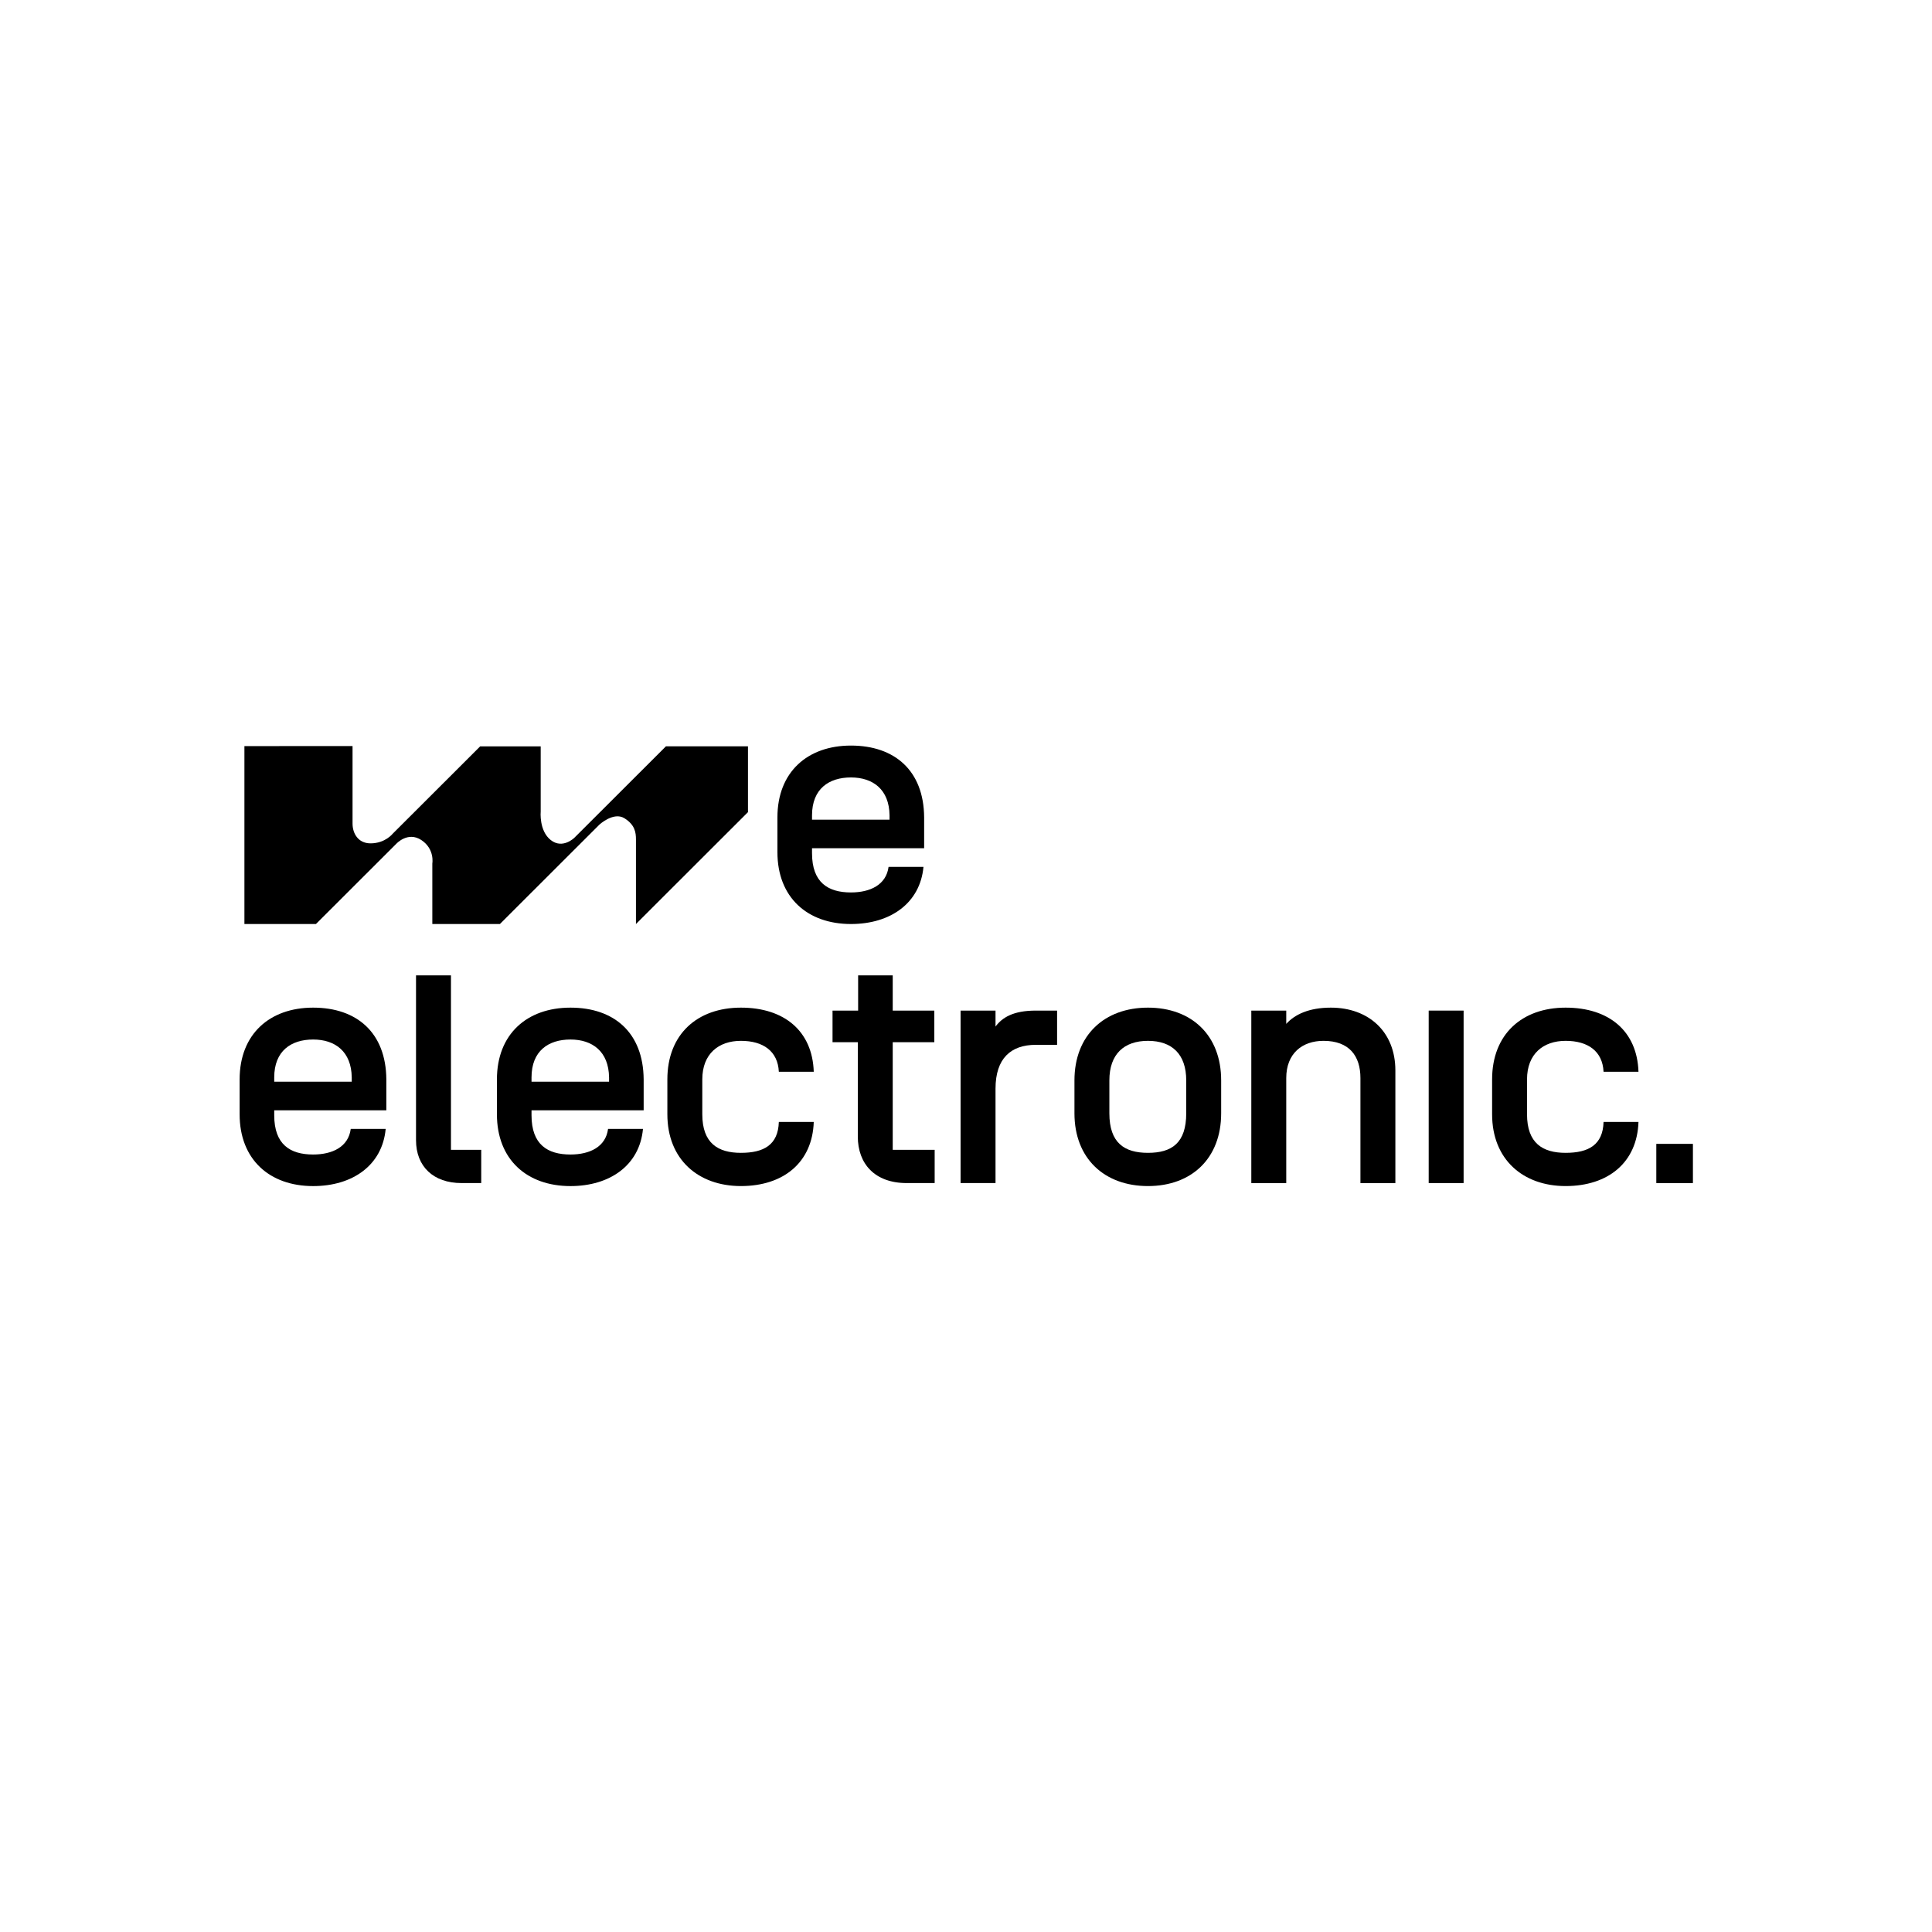
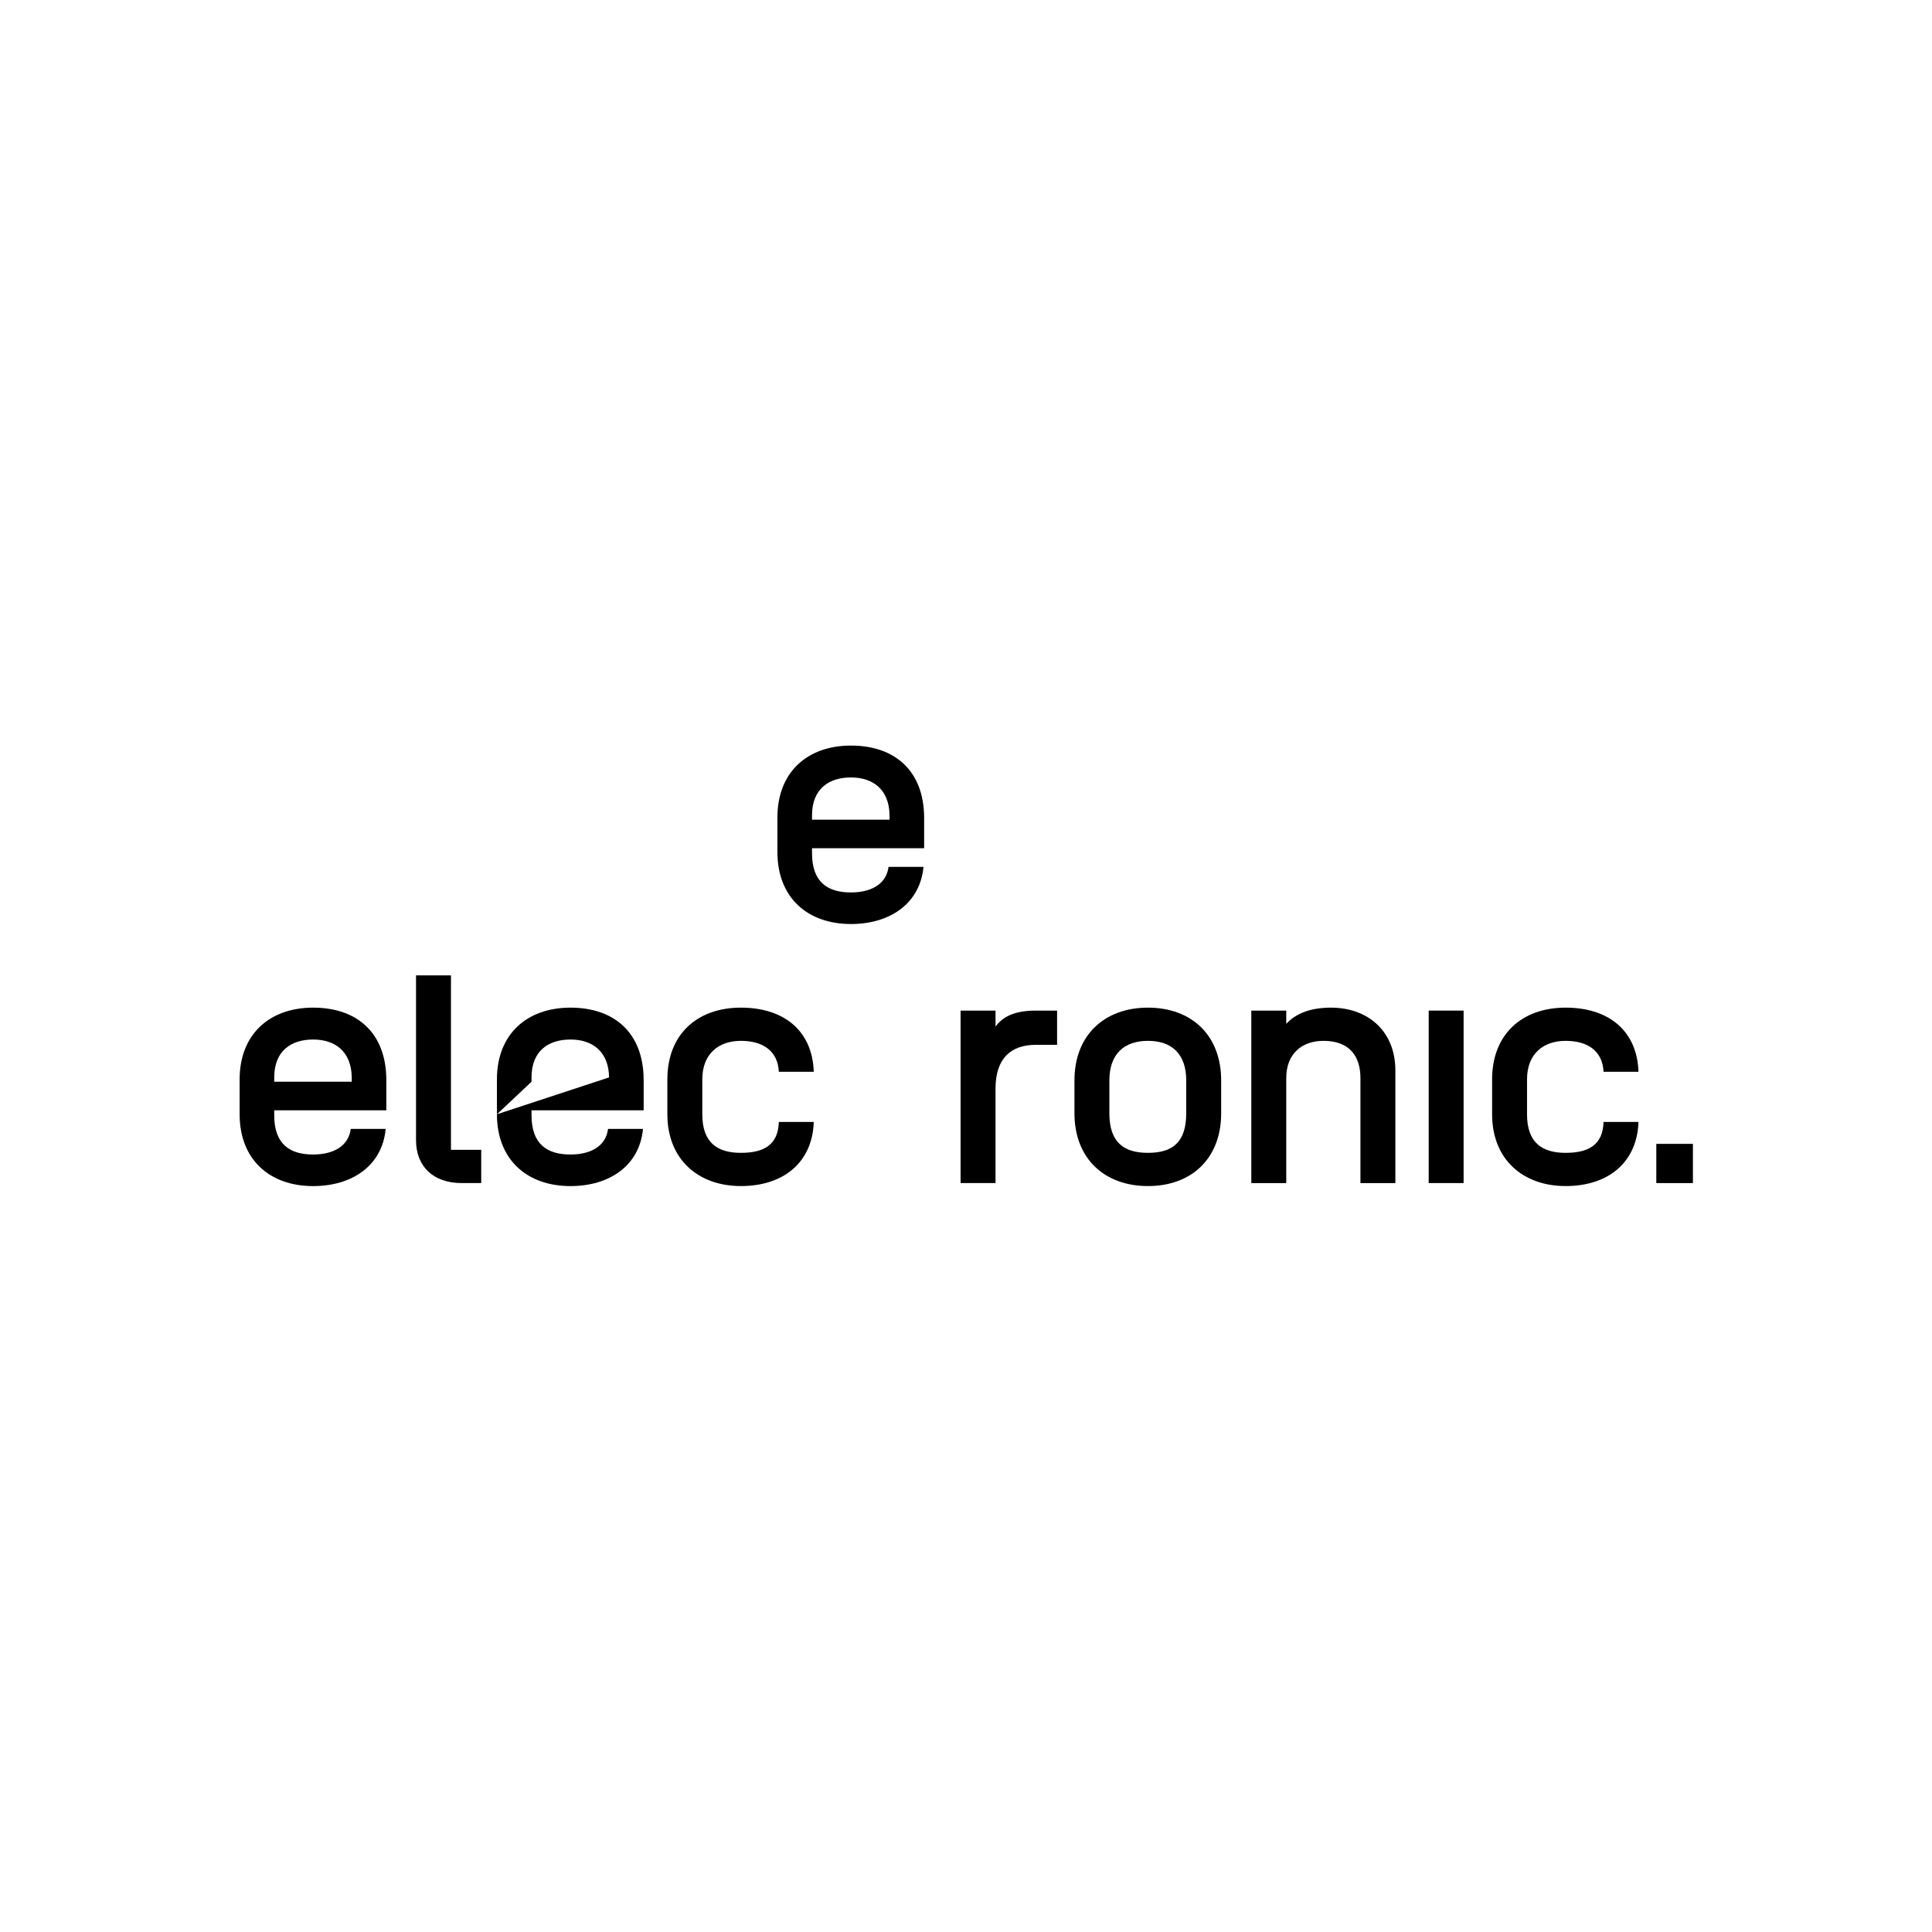
<svg xmlns="http://www.w3.org/2000/svg" width="500" viewBox="0 0 375 375" height="500" preserveAspectRatio="xMidYMid meet">
  <defs>
    <clipPath id="0b650e8415">
-       <path d="M 47 144.715 L 146 144.715 L 146 180 L 47 180 Z M 47 144.715 " clip-rule="nonzero" />
-     </clipPath>
+       </clipPath>
    <clipPath id="286b25dd2b">
      <path d="M 150 144.715 L 180 144.715 L 180 180 L 150 180 Z M 150 144.715 " clip-rule="nonzero" />
    </clipPath>
    <clipPath id="7b23fc5e33">
      <path d="M 46.176 195 L 75 195 L 75 230.215 L 46.176 230.215 Z M 46.176 195 " clip-rule="nonzero" />
    </clipPath>
    <clipPath id="da7efa92ec">
      <path d="M 96 195 L 125 195 L 125 230.215 L 96 230.215 Z M 96 195 " clip-rule="nonzero" />
    </clipPath>
    <clipPath id="6f34eea330">
      <path d="M 129 195 L 158 195 L 158 230.215 L 129 230.215 Z M 129 195 " clip-rule="nonzero" />
    </clipPath>
    <clipPath id="b45cbf69c2">
      <path d="M 208 195 L 238 195 L 238 230.215 L 208 230.215 Z M 208 195 " clip-rule="nonzero" />
    </clipPath>
    <clipPath id="50e8694792">
      <path d="M 289 195 L 319 195 L 319 230.215 L 289 230.215 Z M 289 195 " clip-rule="nonzero" />
    </clipPath>
    <clipPath id="4aaa4524ed">
      <path d="M 321 222 L 328.926 222 L 328.926 230 L 321 230 Z M 321 222 " clip-rule="nonzero" />
    </clipPath>
  </defs>
  <g clip-path="url(#0b650e8415)">
    <path fill="#000000" d="M 47.441 144.82 L 47.441 179.352 L 61.324 179.352 L 76.91 163.789 C 76.91 163.789 79.152 161.309 81.785 163.055 C 84.418 164.801 83.914 167.605 83.914 167.605 L 83.914 179.348 L 97.035 179.348 L 116.379 160.027 C 116.379 160.027 119.105 157.531 121.184 158.812 C 123.258 160.094 123.438 161.602 123.438 162.934 L 123.438 179.352 L 145.18 157.637 L 145.18 144.859 L 129.258 144.859 L 111.492 162.602 C 111.492 162.602 109.219 164.875 106.906 163.059 C 104.594 161.246 104.949 157.516 104.949 157.516 L 104.949 144.875 L 93.195 144.875 L 76.23 161.816 C 76.23 161.816 74.773 163.695 71.922 163.695 C 69.48 163.695 68.43 161.711 68.43 159.879 L 68.43 144.805 Z M 47.441 144.82 " fill-opacity="1" fill-rule="nonzero" />
  </g>
  <g clip-path="url(#286b25dd2b)">
    <path fill="#000000" d="M 150.898 165.418 L 150.898 158.645 C 150.898 149.875 156.711 144.715 165.168 144.715 C 173.629 144.715 179.312 149.551 179.375 158.645 L 179.375 164.645 L 157.613 164.645 L 157.613 165.609 C 157.613 171.289 160.711 173.223 165.168 173.223 C 168.914 173.223 172.016 171.738 172.469 168.258 L 179.246 168.258 C 178.598 175.289 172.855 179.352 165.168 179.352 C 156.711 179.352 150.898 174.191 150.898 165.422 Z M 172.66 159.098 L 172.66 158.258 C 172.598 153.227 169.434 150.902 165.168 150.902 C 160.906 150.902 157.613 153.098 157.613 158.258 L 157.613 159.098 Z M 172.66 159.098 " fill-opacity="1" fill-rule="nonzero" />
  </g>
  <g clip-path="url(#7b23fc5e33)">
    <path fill="#000000" d="M 46.512 216.281 L 46.512 209.512 C 46.512 200.738 52.324 195.582 60.781 195.582 C 69.242 195.582 74.922 200.418 74.988 209.512 L 74.988 215.512 L 53.227 215.512 L 53.227 216.477 C 53.227 222.152 56.324 224.09 60.781 224.09 C 64.527 224.09 67.625 222.605 68.078 219.125 L 74.859 219.125 C 74.211 226.152 68.469 230.219 60.781 230.219 C 52.324 230.219 46.512 225.059 46.512 216.289 Z M 68.273 209.965 L 68.273 209.125 C 68.207 204.094 65.047 201.77 60.781 201.77 C 56.52 201.77 53.227 203.965 53.227 209.125 L 53.227 209.965 Z M 68.273 209.965 " fill-opacity="1" fill-rule="nonzero" />
  </g>
  <path fill="#000000" d="M 80.75 221.312 L 80.75 189.32 L 87.531 189.32 L 87.531 223.184 L 93.406 223.184 L 93.406 229.633 L 89.598 229.633 C 84.105 229.633 80.75 226.406 80.75 221.312 Z M 80.75 221.312 " fill-opacity="1" fill-rule="nonzero" />
  <g clip-path="url(#da7efa92ec)">
-     <path fill="#000000" d="M 96.453 216.281 L 96.453 209.512 C 96.453 200.738 102.266 195.582 110.727 195.582 C 119.184 195.582 124.867 200.418 124.934 209.512 L 124.934 215.512 L 103.168 215.512 L 103.168 216.477 C 103.168 222.152 106.266 224.09 110.727 224.09 C 114.473 224.09 117.57 222.605 118.023 219.125 L 124.801 219.125 C 124.156 226.152 118.41 230.219 110.727 230.219 C 102.266 230.219 96.453 225.059 96.453 216.289 Z M 118.219 209.965 L 118.219 209.125 C 118.152 204.094 114.988 201.77 110.727 201.77 C 106.461 201.77 103.168 203.965 103.168 209.125 L 103.168 209.965 Z M 118.219 209.965 " fill-opacity="1" fill-rule="nonzero" />
+     <path fill="#000000" d="M 96.453 216.281 L 96.453 209.512 C 96.453 200.738 102.266 195.582 110.727 195.582 C 119.184 195.582 124.867 200.418 124.934 209.512 L 124.934 215.512 L 103.168 215.512 L 103.168 216.477 C 103.168 222.152 106.266 224.09 110.727 224.09 C 114.473 224.09 117.57 222.605 118.023 219.125 L 124.801 219.125 C 124.156 226.152 118.41 230.219 110.727 230.219 C 102.266 230.219 96.453 225.059 96.453 216.289 Z L 118.219 209.125 C 118.152 204.094 114.988 201.77 110.727 201.77 C 106.461 201.77 103.168 203.965 103.168 209.125 L 103.168 209.965 Z M 118.219 209.965 " fill-opacity="1" fill-rule="nonzero" />
  </g>
  <g clip-path="url(#6f34eea330)">
    <path fill="#000000" d="M 129.535 216.281 L 129.535 209.512 C 129.535 200.738 135.348 195.582 143.809 195.582 C 152.266 195.582 157.691 200.156 157.949 208.027 L 151.172 208.027 C 150.977 204.027 148.137 202.027 143.809 202.027 C 139.48 202.027 136.316 204.547 136.316 209.512 L 136.316 216.281 C 136.316 221.895 139.352 223.766 143.809 223.766 C 148.266 223.766 151.039 222.219 151.172 217.766 L 157.949 217.766 C 157.691 225.637 152.07 230.215 143.809 230.215 C 135.543 230.215 129.535 225.055 129.535 216.281 Z M 129.535 216.281 " fill-opacity="1" fill-rule="nonzero" />
  </g>
-   <path fill="#000000" d="M 166.5 220.605 L 166.5 202.289 L 161.594 202.289 L 161.594 196.156 L 166.562 196.156 L 166.562 189.32 L 173.277 189.32 L 173.277 196.156 L 181.352 196.156 L 181.352 202.289 L 173.277 202.289 L 173.277 223.184 L 181.418 223.184 L 181.418 229.633 L 175.992 229.633 C 169.793 229.633 166.5 225.891 166.5 220.602 Z M 166.5 220.605 " fill-opacity="1" fill-rule="nonzero" />
  <path fill="#000000" d="M 186.449 196.156 L 193.23 196.156 L 193.23 199.254 C 194.52 197.512 196.652 196.156 201.043 196.156 L 205.18 196.156 L 205.18 202.801 L 201.043 202.801 C 196.203 202.801 193.23 205.441 193.23 211.312 L 193.23 229.633 L 186.449 229.633 Z M 186.449 196.156 " fill-opacity="1" fill-rule="nonzero" />
  <g clip-path="url(#b45cbf69c2)">
    <path fill="#000000" d="M 222.82 195.582 C 231.277 195.582 237.027 200.934 237.027 209.707 L 237.027 216.09 C 237.027 224.859 231.277 230.215 222.82 230.215 C 214.363 230.215 208.551 224.859 208.551 216.09 L 208.551 209.707 C 208.551 200.934 214.363 195.582 222.82 195.582 Z M 222.82 223.766 C 227.469 223.766 230.246 221.832 230.246 216.09 L 230.246 209.707 C 230.246 204.609 227.473 202.027 222.82 202.027 C 218.168 202.027 215.328 204.609 215.328 209.707 L 215.328 216.09 C 215.328 221.832 218.234 223.766 222.82 223.766 Z M 222.82 223.766 " fill-opacity="1" fill-rule="nonzero" />
  </g>
  <path fill="#000000" d="M 242.879 196.156 L 249.66 196.156 L 249.66 198.738 C 251.273 196.934 254.051 195.582 258.312 195.582 C 265.609 195.582 270.84 200.223 270.84 207.77 L 270.84 229.637 L 264.059 229.637 L 264.059 209.254 C 264.059 204.996 261.926 202.027 256.891 202.027 C 252.758 202.027 249.66 204.48 249.66 209.254 L 249.66 229.637 L 242.879 229.637 Z M 242.879 196.156 " fill-opacity="1" fill-rule="nonzero" />
  <path fill="#000000" d="M 277.309 196.156 L 284.086 196.156 L 284.086 229.633 L 277.309 229.633 Z M 277.309 196.156 " fill-opacity="1" fill-rule="nonzero" />
  <g clip-path="url(#50e8694792)">
    <path fill="#000000" d="M 289.617 216.281 L 289.617 209.512 C 289.617 200.738 295.43 195.582 303.887 195.582 C 312.344 195.582 317.77 200.156 318.027 208.027 L 311.25 208.027 C 311.055 204.027 308.215 202.027 303.887 202.027 C 299.559 202.027 296.395 204.547 296.395 209.512 L 296.395 216.281 C 296.395 221.895 299.43 223.766 303.887 223.766 C 308.344 223.766 311.121 222.219 311.25 217.766 L 318.027 217.766 C 317.77 225.637 312.152 230.215 303.887 230.215 C 295.621 230.215 289.617 225.055 289.617 216.281 Z M 289.617 216.281 " fill-opacity="1" fill-rule="nonzero" />
  </g>
  <g clip-path="url(#4aaa4524ed)">
    <path fill="#000000" d="M 321.488 222.023 L 328.594 222.023 L 328.594 229.637 L 321.488 229.637 Z M 321.488 222.023 " fill-opacity="1" fill-rule="nonzero" />
  </g>
</svg>